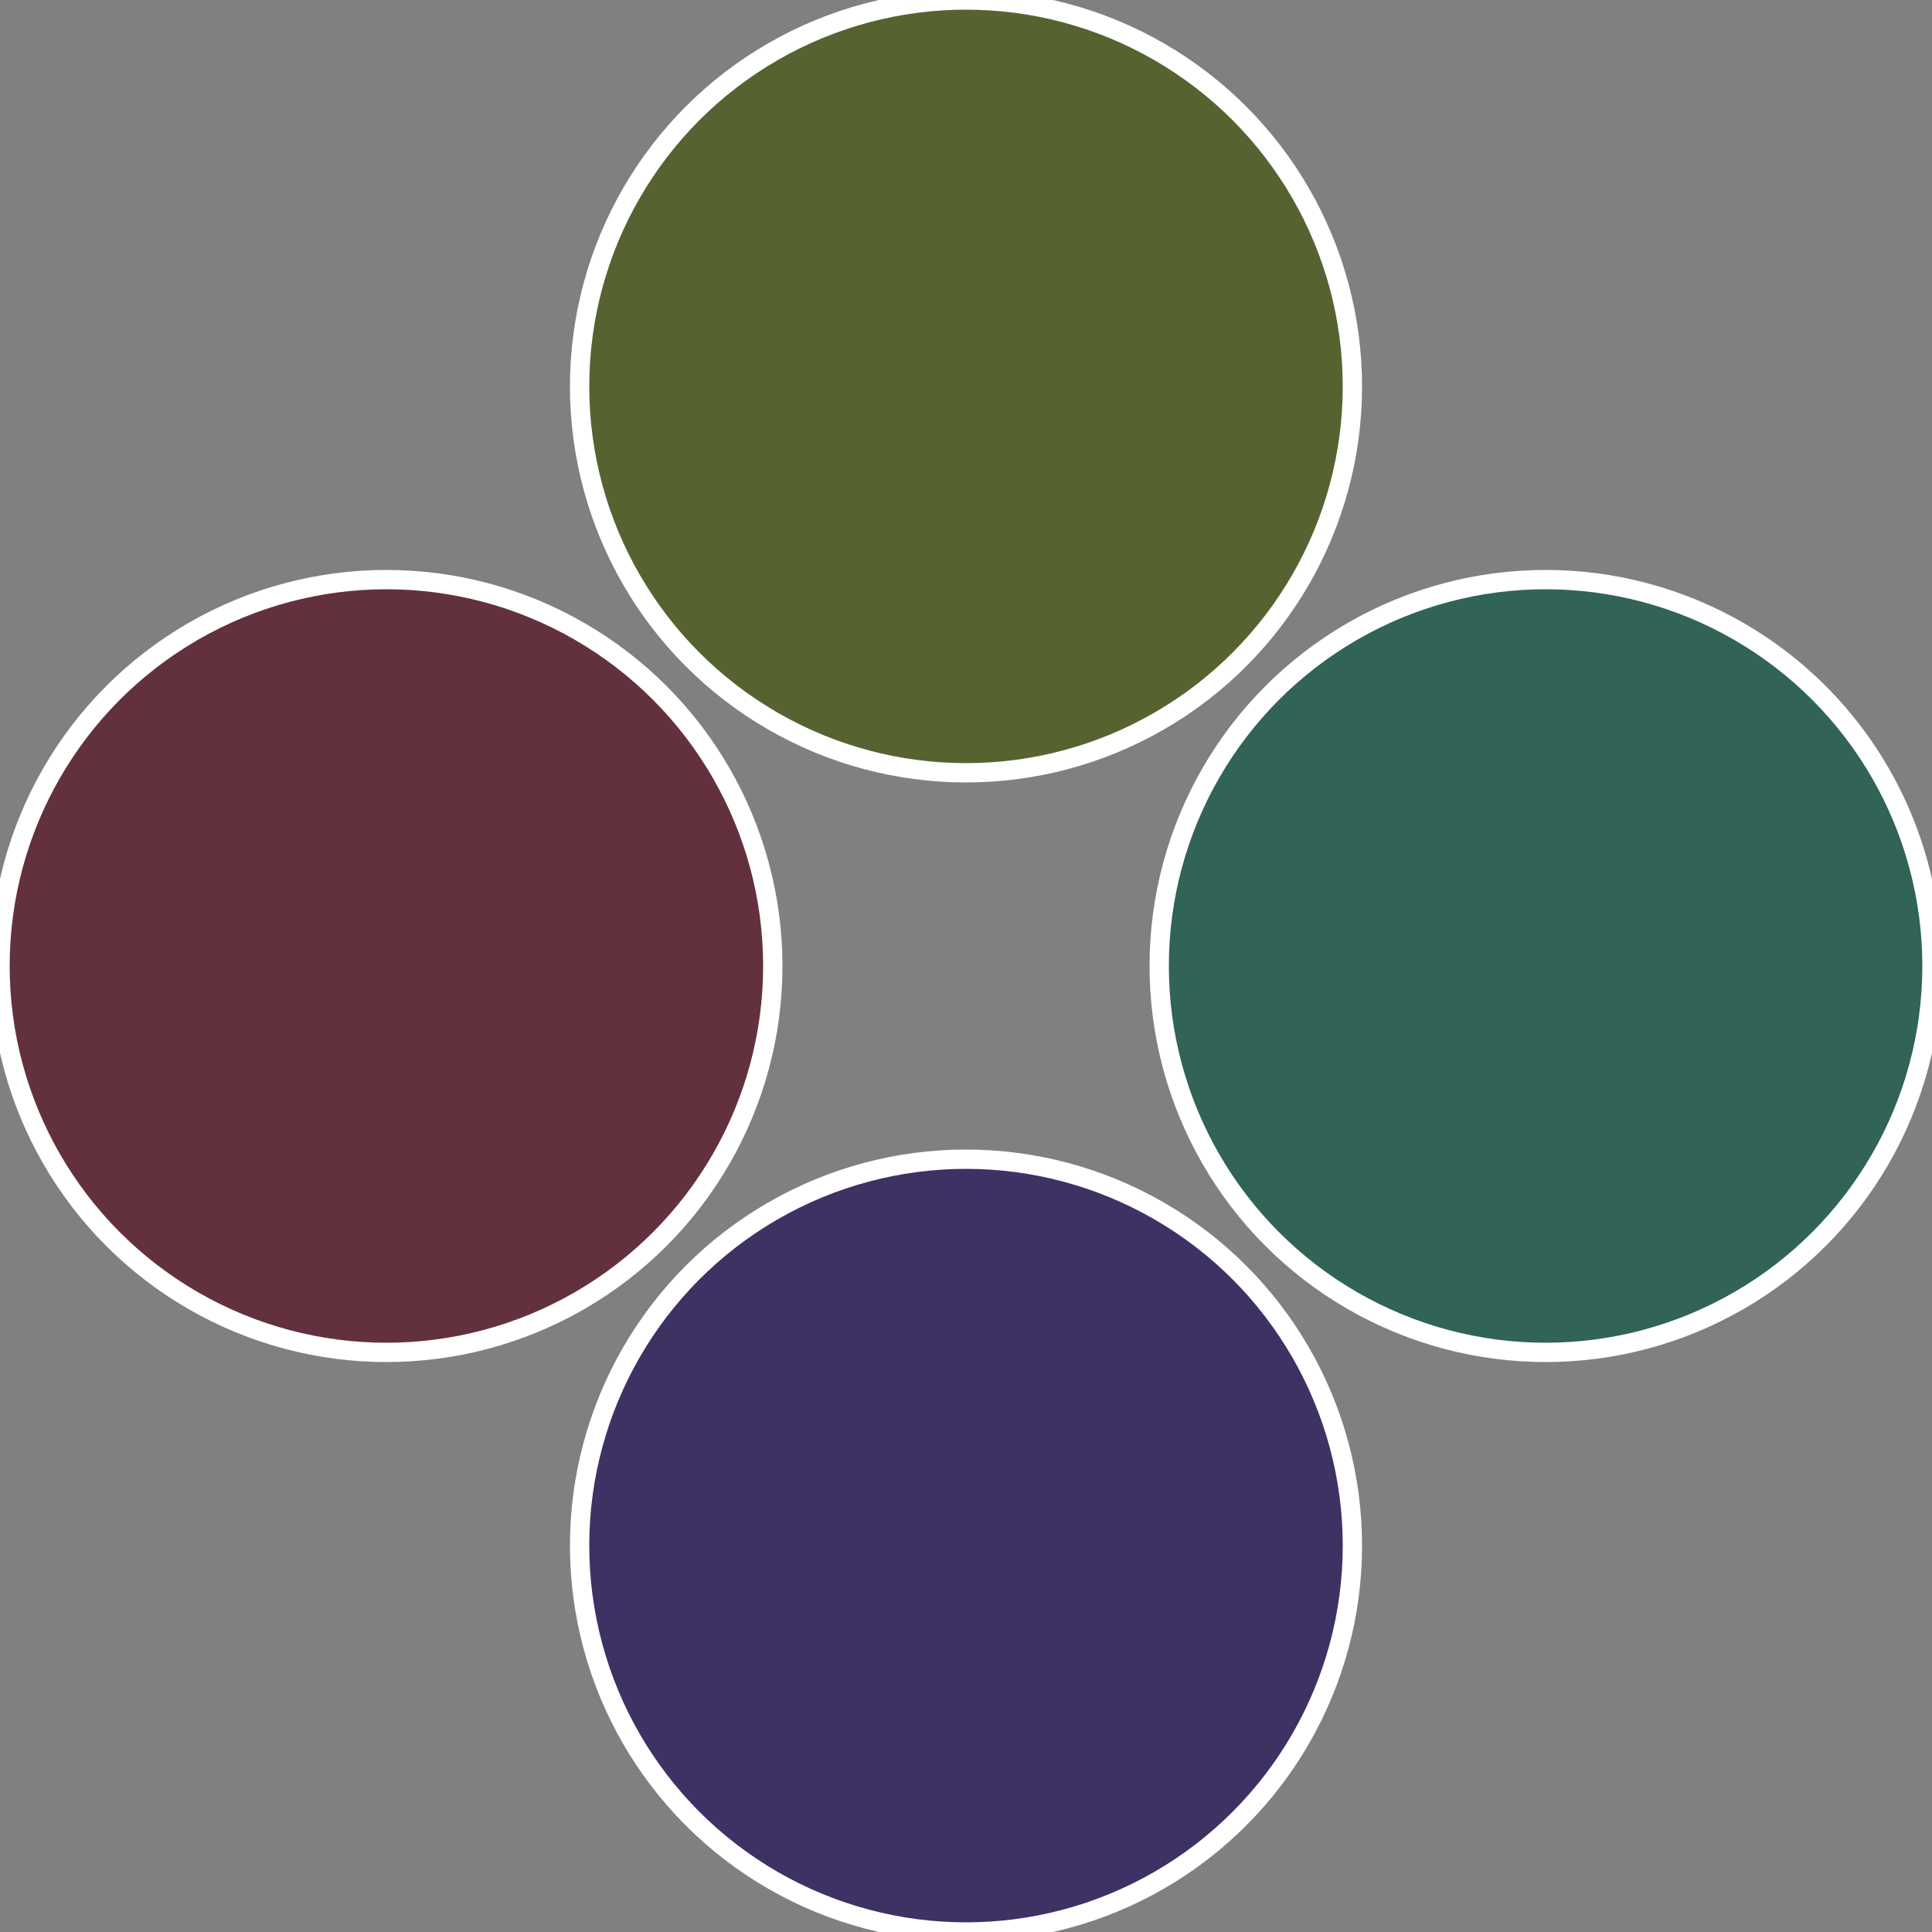
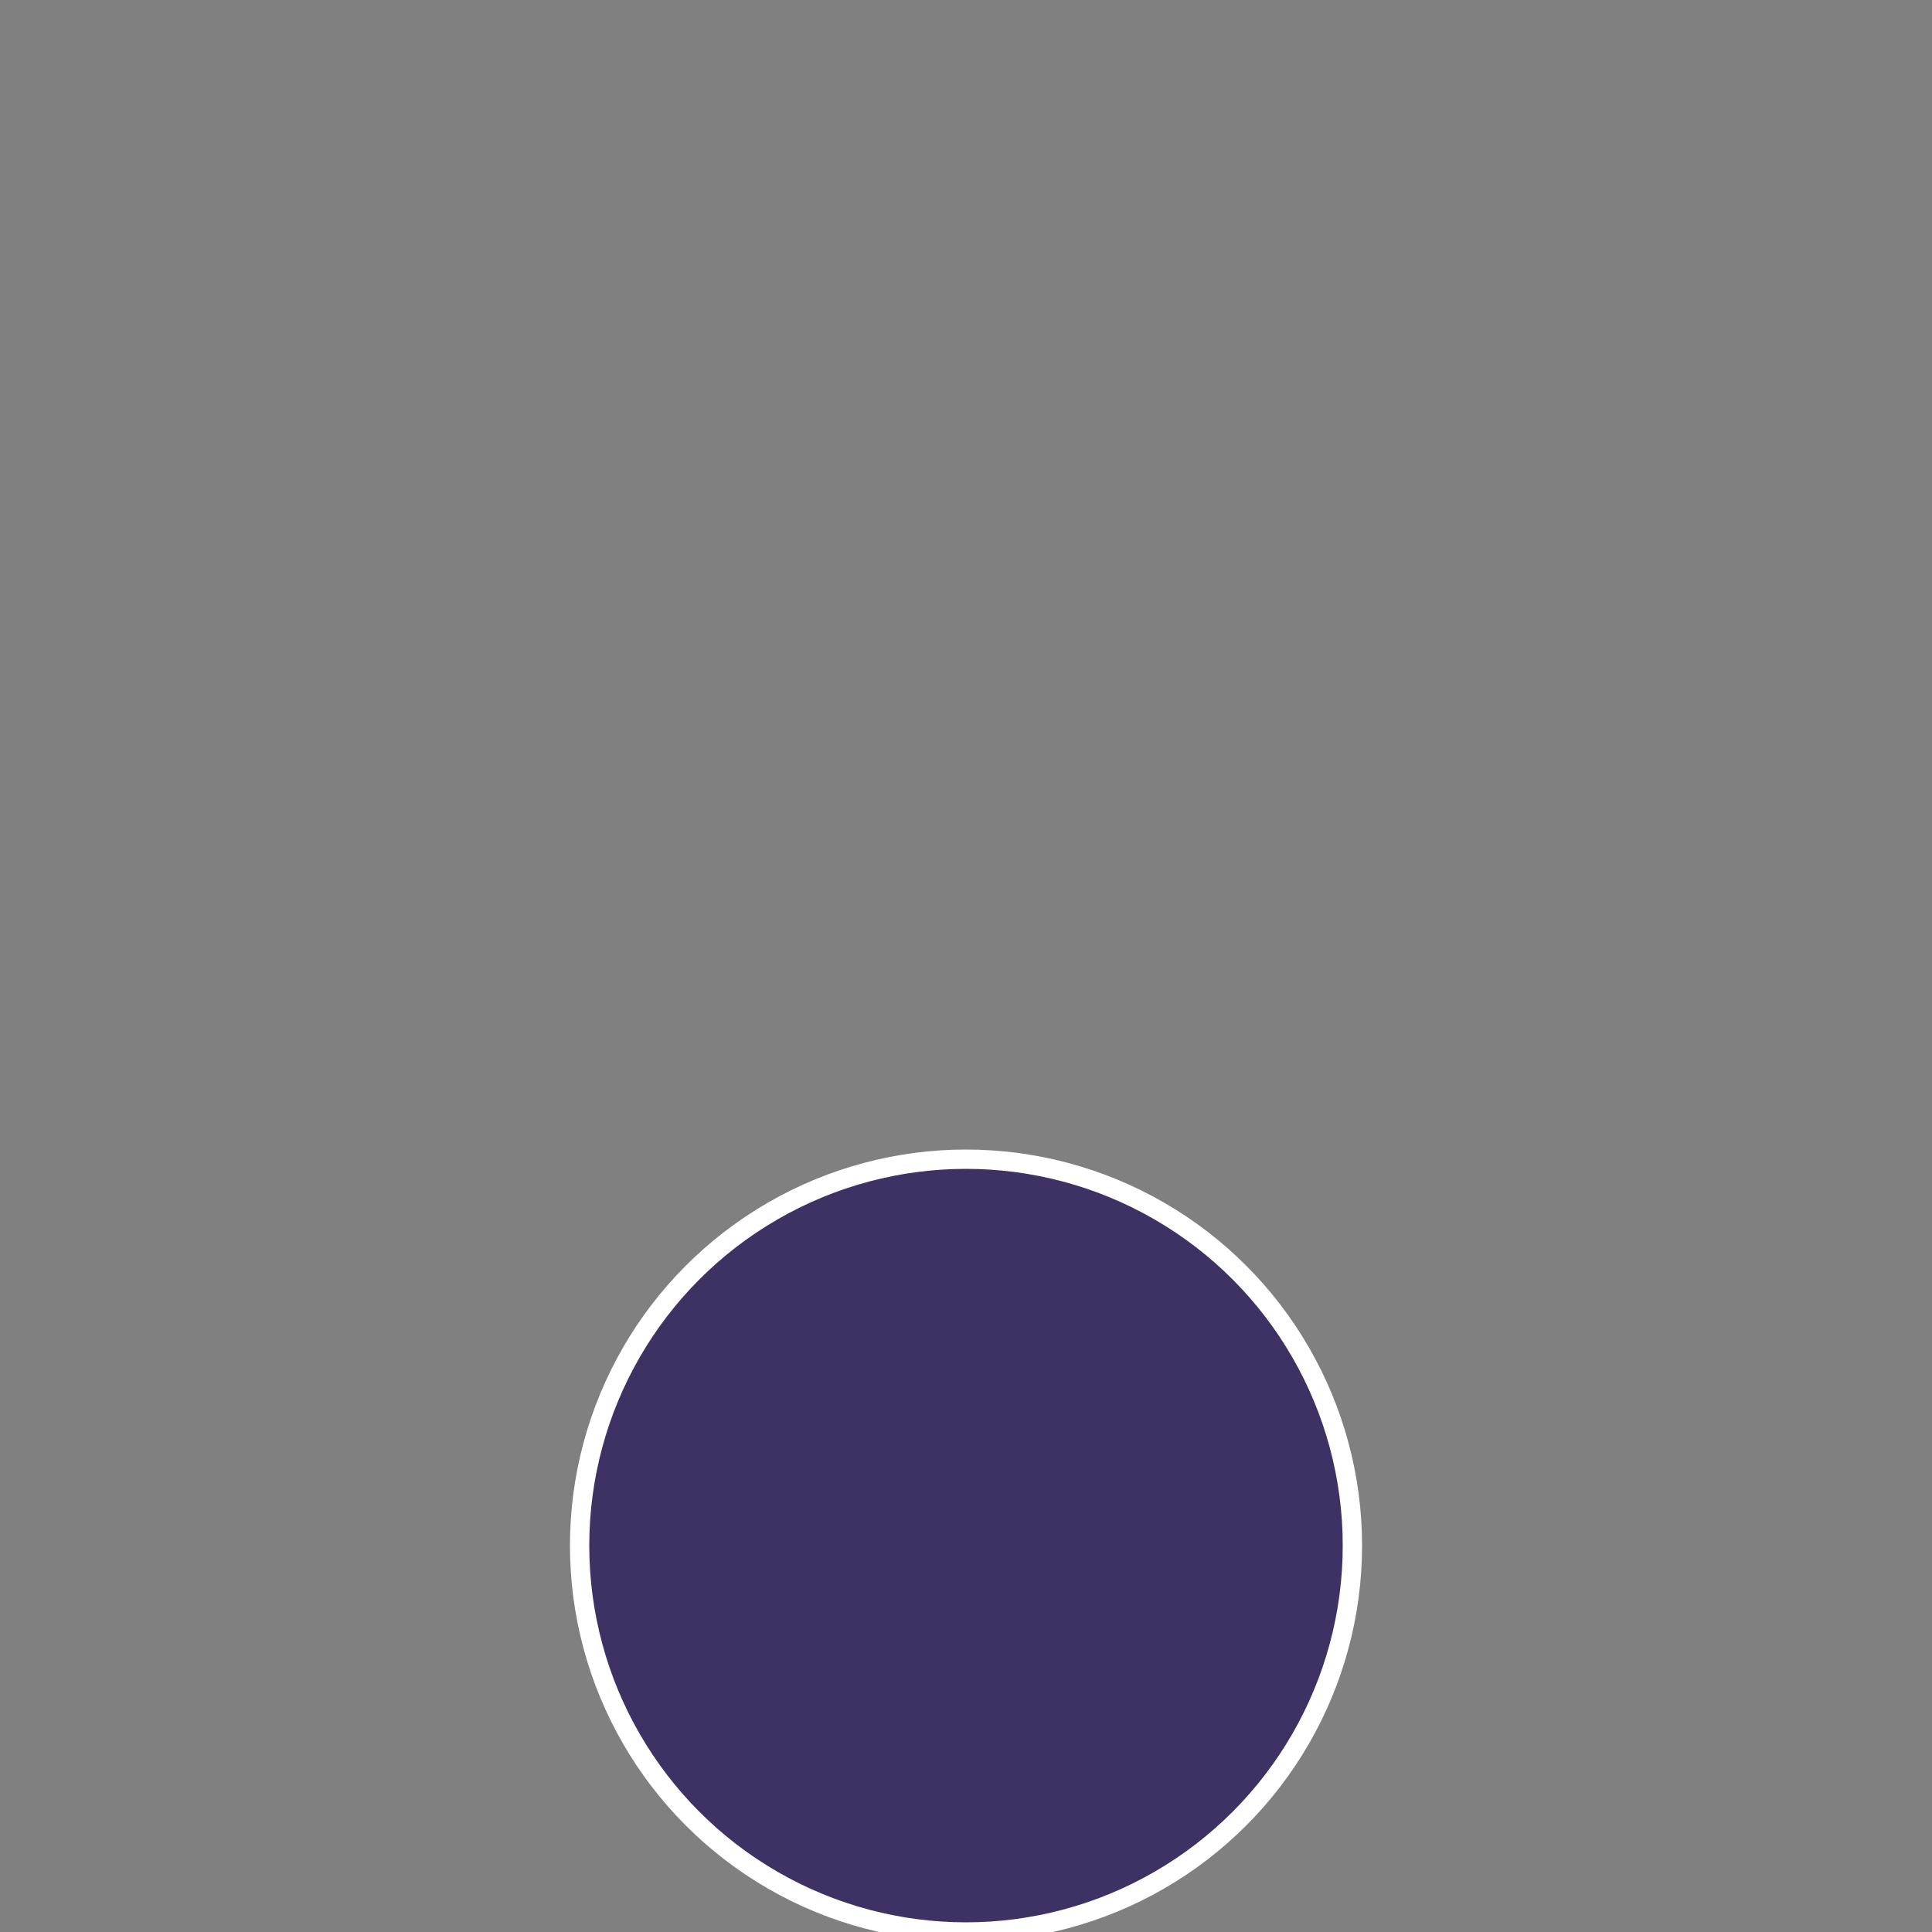
<svg xmlns="http://www.w3.org/2000/svg" width="500" height="500" viewBox="-1 -1 2 2">
  <rect x="-1" y="-1" width="2" height="2" fill="#808080" stroke="none" />
-   <circle cx="0.6" cy="0" r="0.4" fill="#316357" stroke="#fff" stroke-width="1%" />
  <circle cx="3.6739403974421E-17" cy="0.6" r="0.4" fill="#3e3163" stroke="#fff" stroke-width="1%" />
-   <circle cx="-0.6" cy="7.3478807948841E-17" r="0.4" fill="#63313d" stroke="#fff" stroke-width="1%" />
-   <circle cx="-1.1021821192326E-16" cy="-0.6" r="0.4" fill="#566331" stroke="#fff" stroke-width="1%" />
</svg>